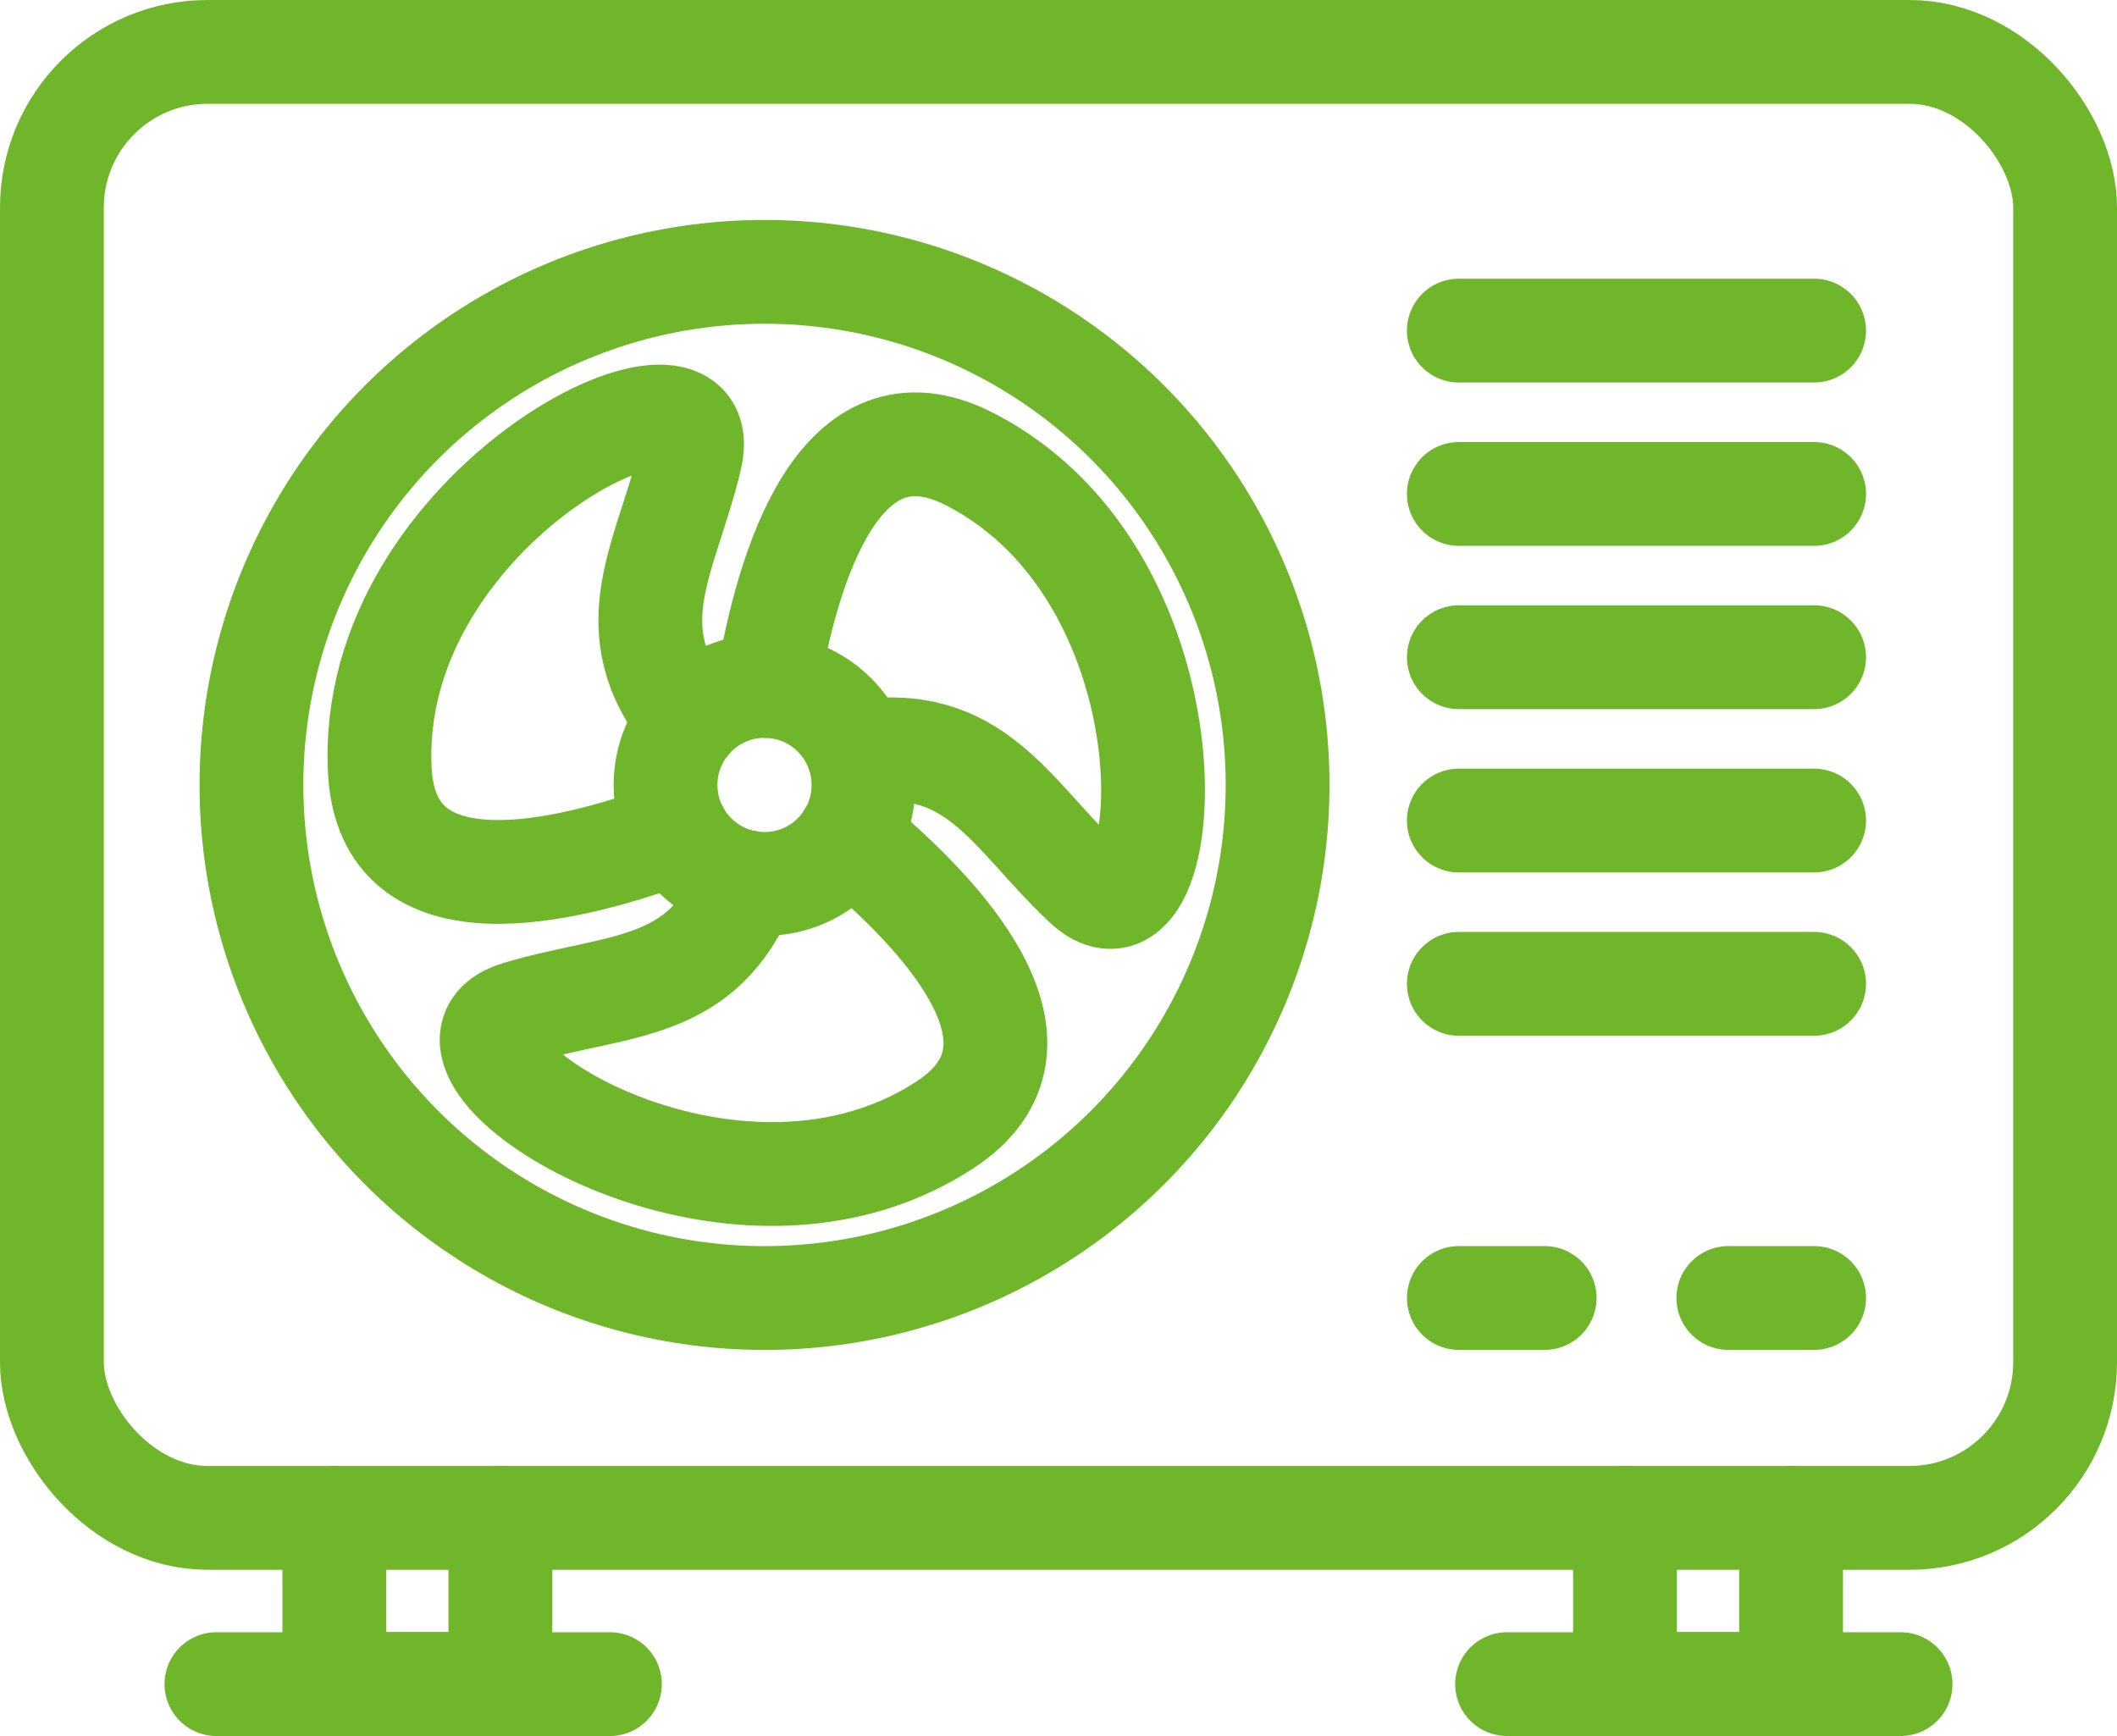
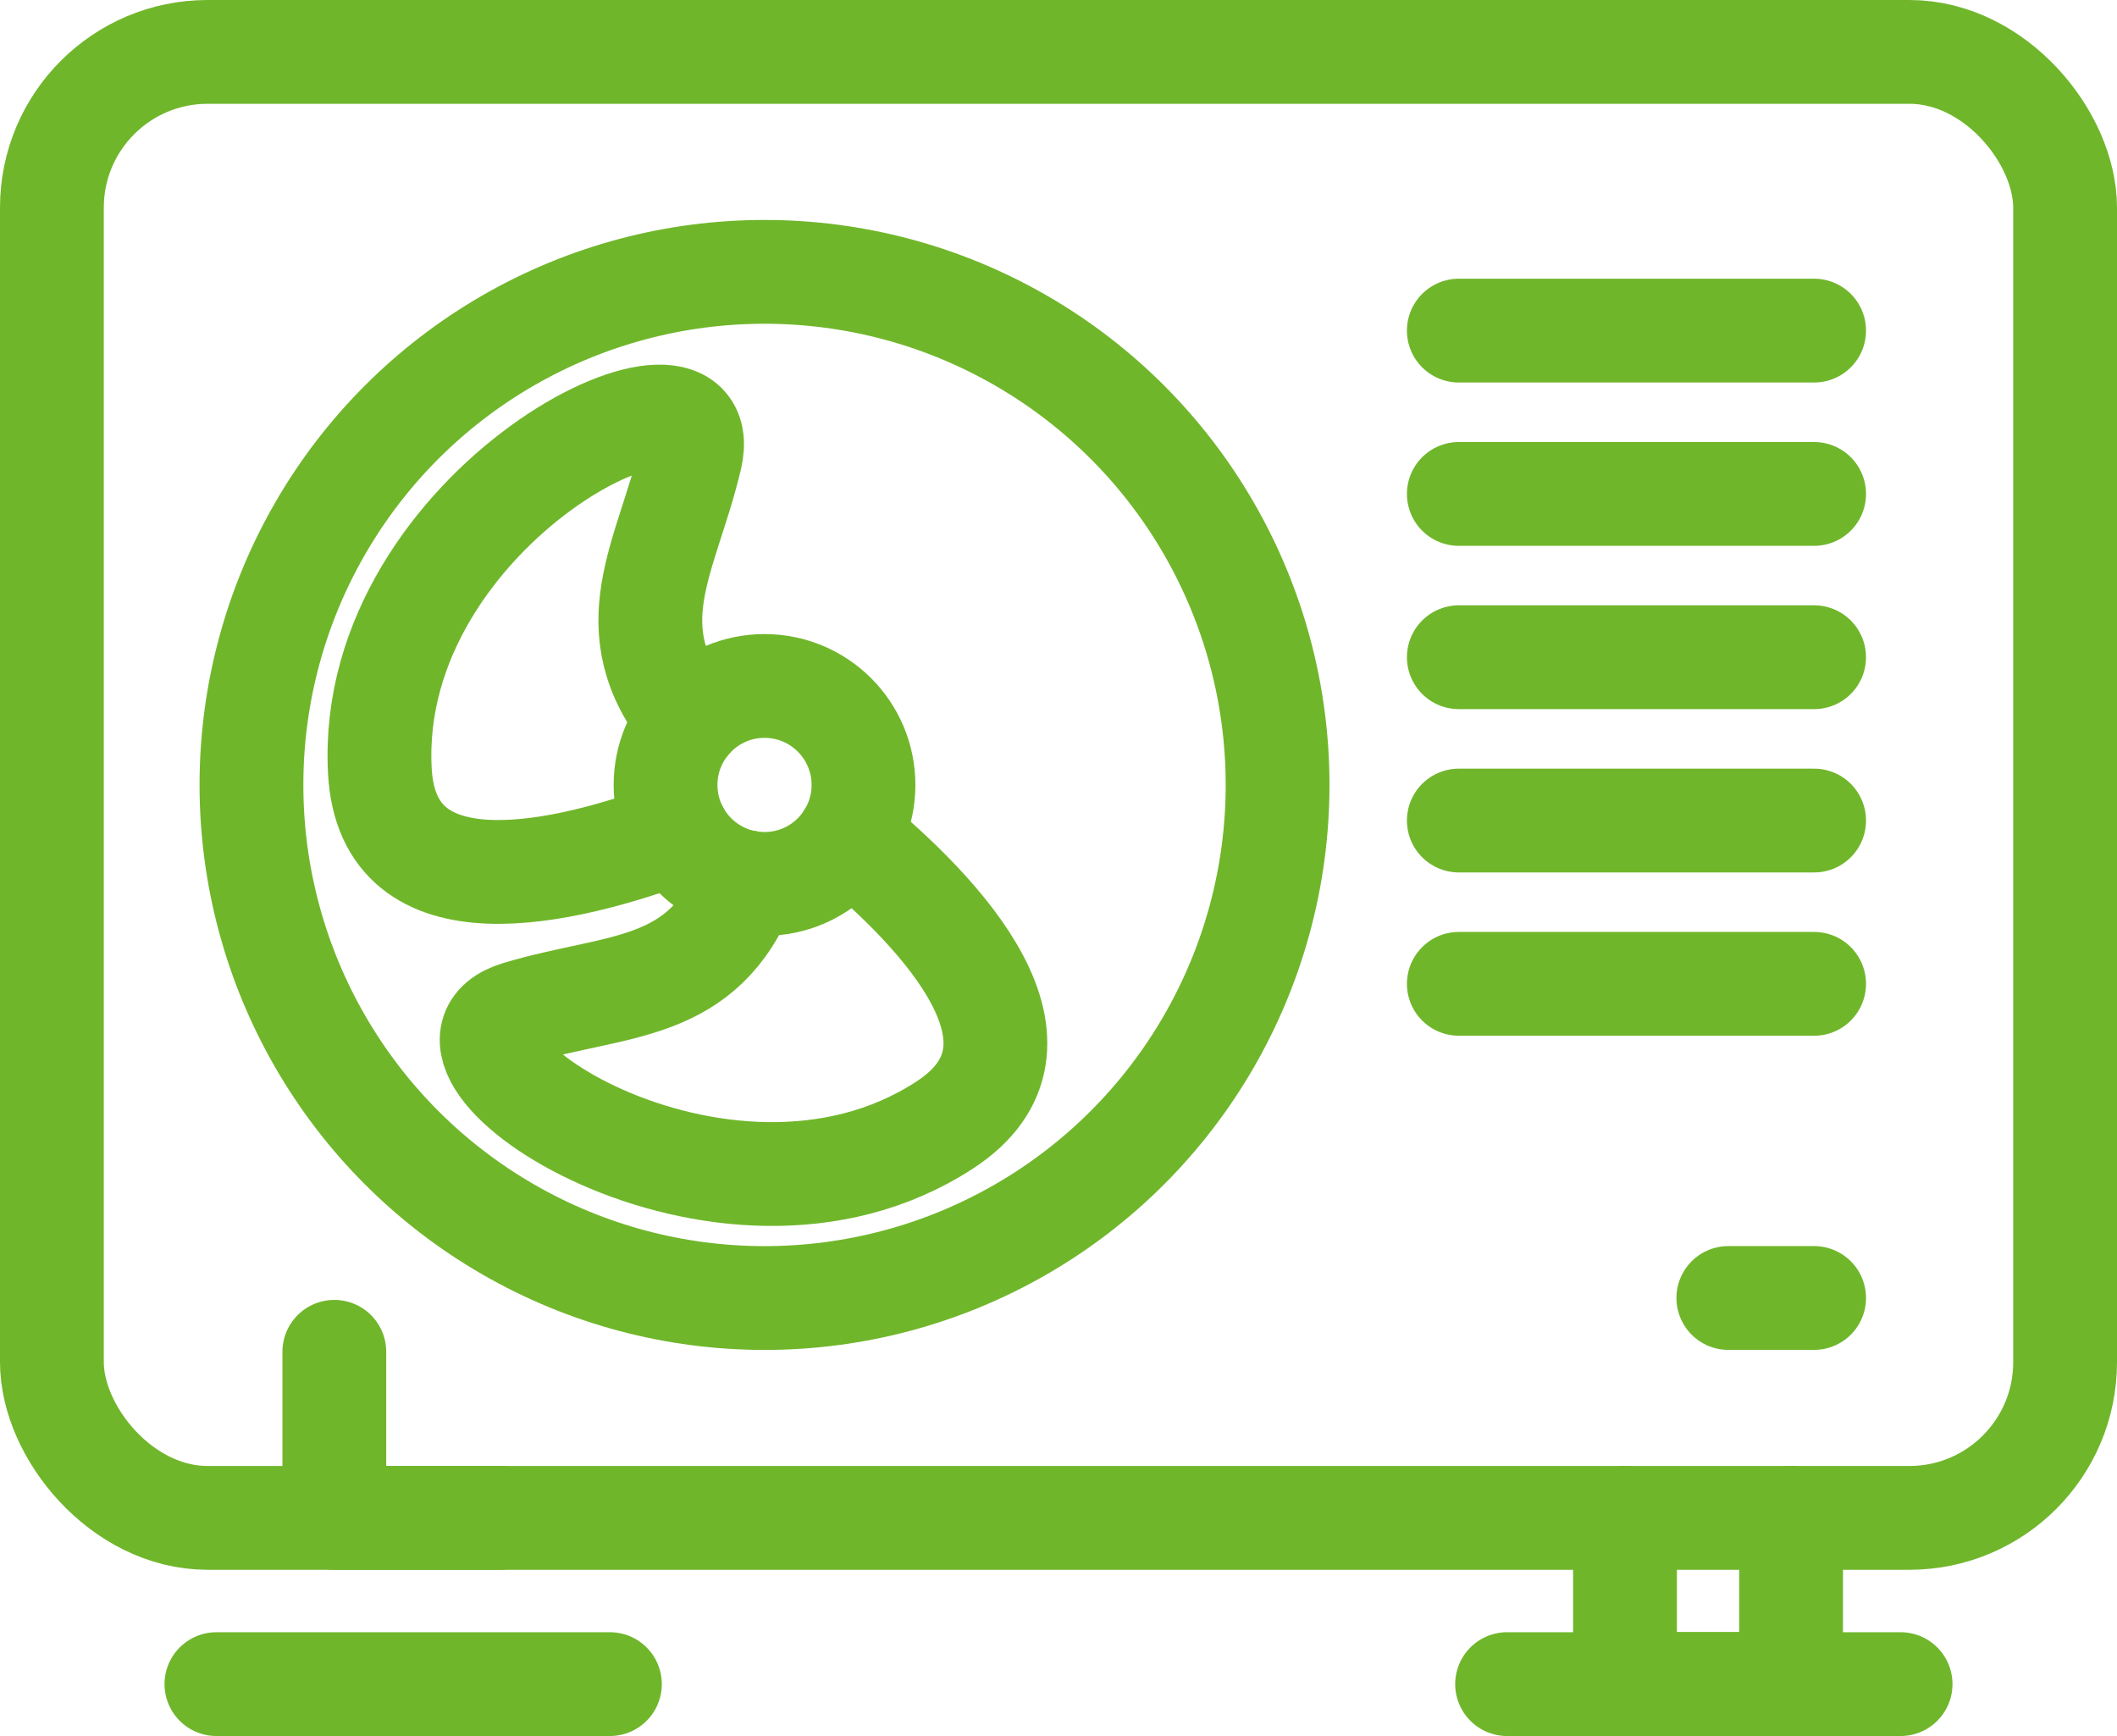
<svg xmlns="http://www.w3.org/2000/svg" width="40.791" height="33.449" viewBox="0 0 40.791 33.449">
  <g id="Group_28794" data-name="Group 28794" transform="translate(0.216 0.217)">
    <g id="Group_28795" data-name="Group 28795" transform="translate(0.784 0.783)">
      <rect id="Rectangle_10139" data-name="Rectangle 10139" width="38.791" height="28.246" rx="3" fill="none" stroke="#70b62b" stroke-linecap="round" stroke-linejoin="round" stroke-width="2" />
      <circle id="Ellipse_47" data-name="Ellipse 47" cx="9.886" cy="9.886" r="9.886" transform="translate(3.845 4.238)" fill="none" stroke="#70b62b" stroke-linecap="round" stroke-linejoin="round" stroke-width="2" />
-       <path id="Path_20126" data-name="Path 20126" d="M93.393,57.224c.382-2.284,1.379-5.653,3.886-4.377,4.573,2.328,4.02,9.88,2.233,8.2-1.439-1.355-2.105-2.914-4.376-2.549" transform="translate(-79.606 -45.006)" fill="none" stroke="#70b62b" stroke-linecap="round" stroke-linejoin="round" stroke-width="2" />
      <path id="Path_20127" data-name="Path 20127" d="M65.433,102.167c1.787,1.472,4.206,4.021,1.848,5.553-4.3,2.8-10.567-1.459-8.216-2.165,1.893-.569,3.577-.366,4.4-2.516" transform="translate(-50.08 -87.042)" fill="none" stroke="#70b62b" stroke-linecap="round" stroke-linejoin="round" stroke-width="2" />
      <path id="Path_20128" data-name="Path 20128" d="M50.118,57.063c-2.169.811-5.585,1.632-5.733-1.177-.27-5.124,6.547-8.422,5.983-6.032-.454,1.924-1.472,3.281-.019,5.064" transform="translate(-38.066 -42.035)" fill="none" stroke="#70b62b" stroke-linecap="round" stroke-linejoin="round" stroke-width="2" />
      <circle id="Ellipse_48" data-name="Ellipse 48" cx="1.907" cy="1.907" r="1.907" transform="translate(11.824 12.217)" fill="none" stroke="#70b62b" stroke-linecap="round" stroke-linejoin="round" stroke-width="2" />
      <line id="Line_65" data-name="Line 65" x1="6.846" transform="translate(27.109 5.37)" fill="none" stroke="#70b62b" stroke-linecap="round" stroke-linejoin="round" stroke-width="2" />
      <line id="Line_66" data-name="Line 66" x1="6.846" transform="translate(27.109 8.517)" fill="none" stroke="#70b62b" stroke-linecap="round" stroke-linejoin="round" stroke-width="2" />
      <line id="Line_67" data-name="Line 67" x1="6.846" transform="translate(27.109 11.663)" fill="none" stroke="#70b62b" stroke-linecap="round" stroke-linejoin="round" stroke-width="2" />
      <line id="Line_68" data-name="Line 68" x1="6.846" transform="translate(27.109 14.81)" fill="none" stroke="#70b62b" stroke-linecap="round" stroke-linejoin="round" stroke-width="2" />
      <line id="Line_69" data-name="Line 69" x1="6.846" transform="translate(27.109 17.956)" fill="none" stroke="#70b62b" stroke-linecap="round" stroke-linejoin="round" stroke-width="2" />
-       <line id="Line_70" data-name="Line 70" x2="1.653" transform="translate(27.11 24.009)" fill="none" stroke="#70b62b" stroke-linecap="round" stroke-linejoin="round" stroke-width="2" />
      <line id="Line_71" data-name="Line 71" x2="1.653" transform="translate(32.302 24.009)" fill="none" stroke="#70b62b" stroke-linecap="round" stroke-linejoin="round" stroke-width="2" />
-       <path id="Path_20129" data-name="Path 20129" d="M41.862,188.194v3.2h-3.2v-3.2" transform="translate(-33.22 -159.948)" fill="none" stroke="#70b62b" stroke-linecap="round" stroke-linejoin="round" stroke-width="2" />
+       <path id="Path_20129" data-name="Path 20129" d="M41.862,188.194h-3.2v-3.2" transform="translate(-33.22 -159.948)" fill="none" stroke="#70b62b" stroke-linecap="round" stroke-linejoin="round" stroke-width="2" />
      <line id="Line_72" data-name="Line 72" x2="7.582" transform="translate(3.17 31.449)" fill="none" stroke="#70b62b" stroke-linecap="round" stroke-linejoin="round" stroke-width="2" />
      <path id="Path_20130" data-name="Path 20130" d="M204.912,188.194v3.2h-3.2v-3.2" transform="translate(-171.401 -159.948)" fill="none" stroke="#70b62b" stroke-linecap="round" stroke-linejoin="round" stroke-width="2" />
      <line id="Line_73" data-name="Line 73" x2="7.582" transform="translate(28.039 31.449)" fill="none" stroke="#70b62b" stroke-linecap="round" stroke-linejoin="round" stroke-width="2" />
    </g>
  </g>
</svg>